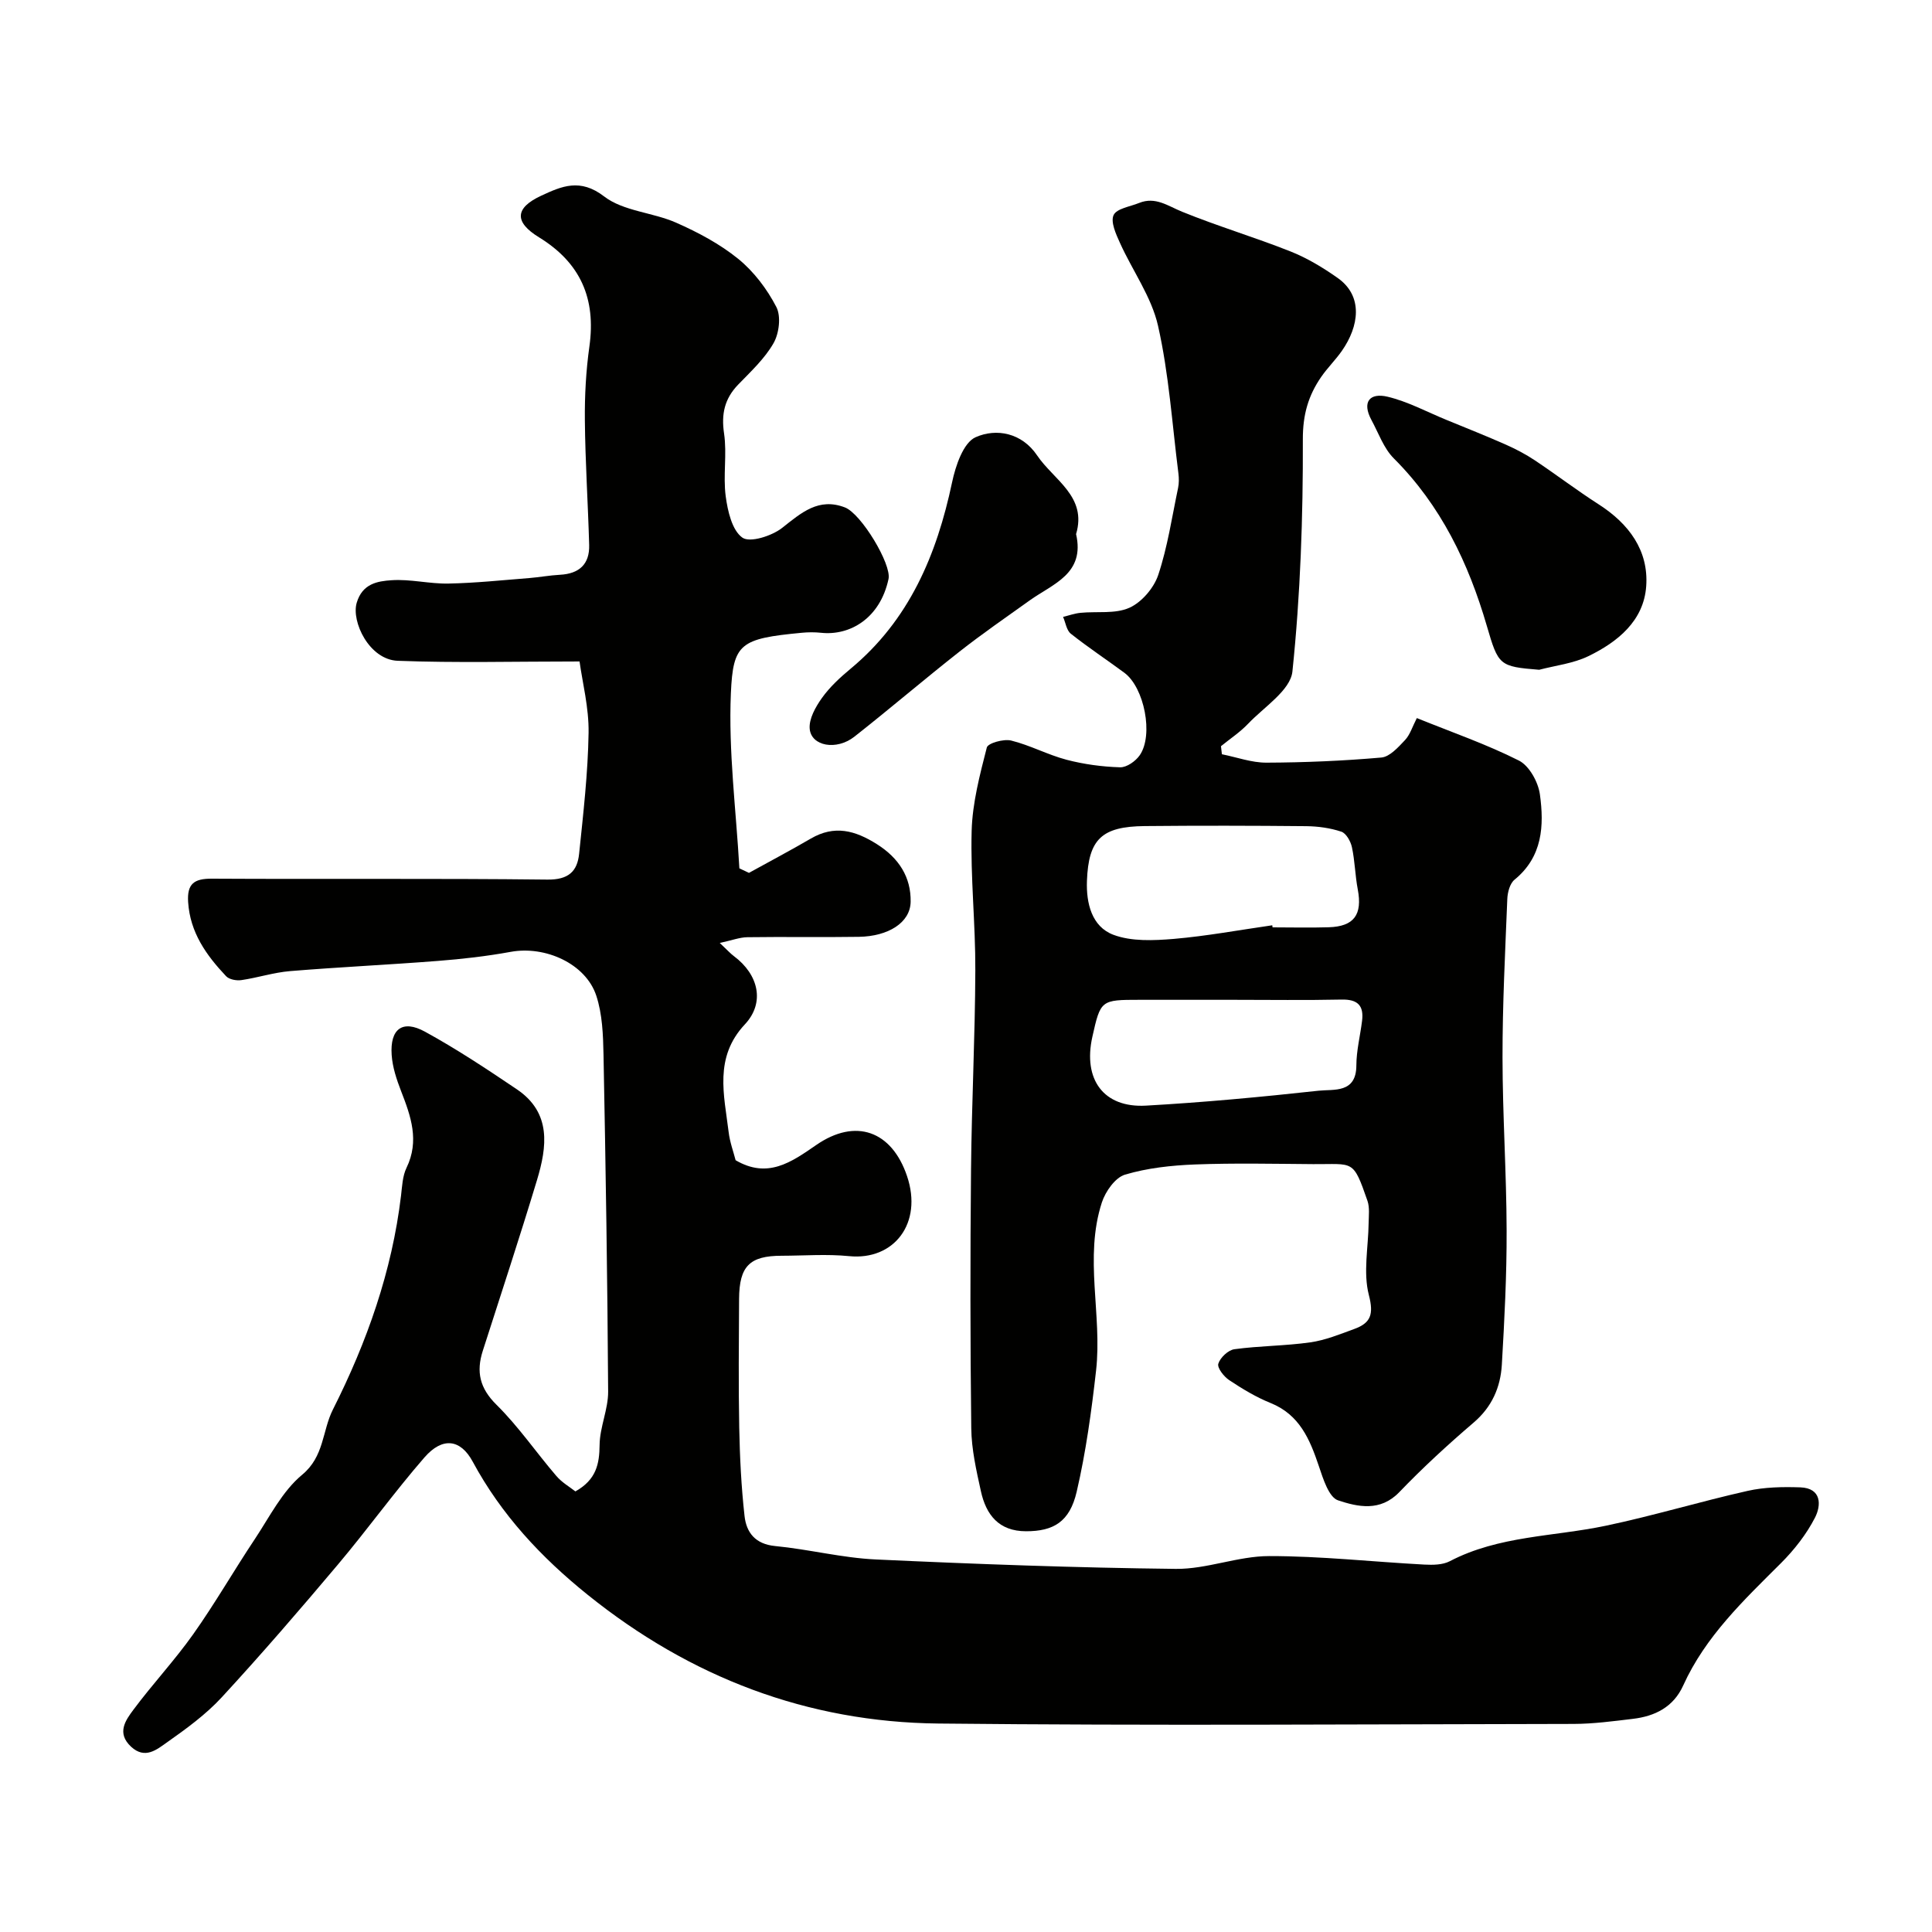
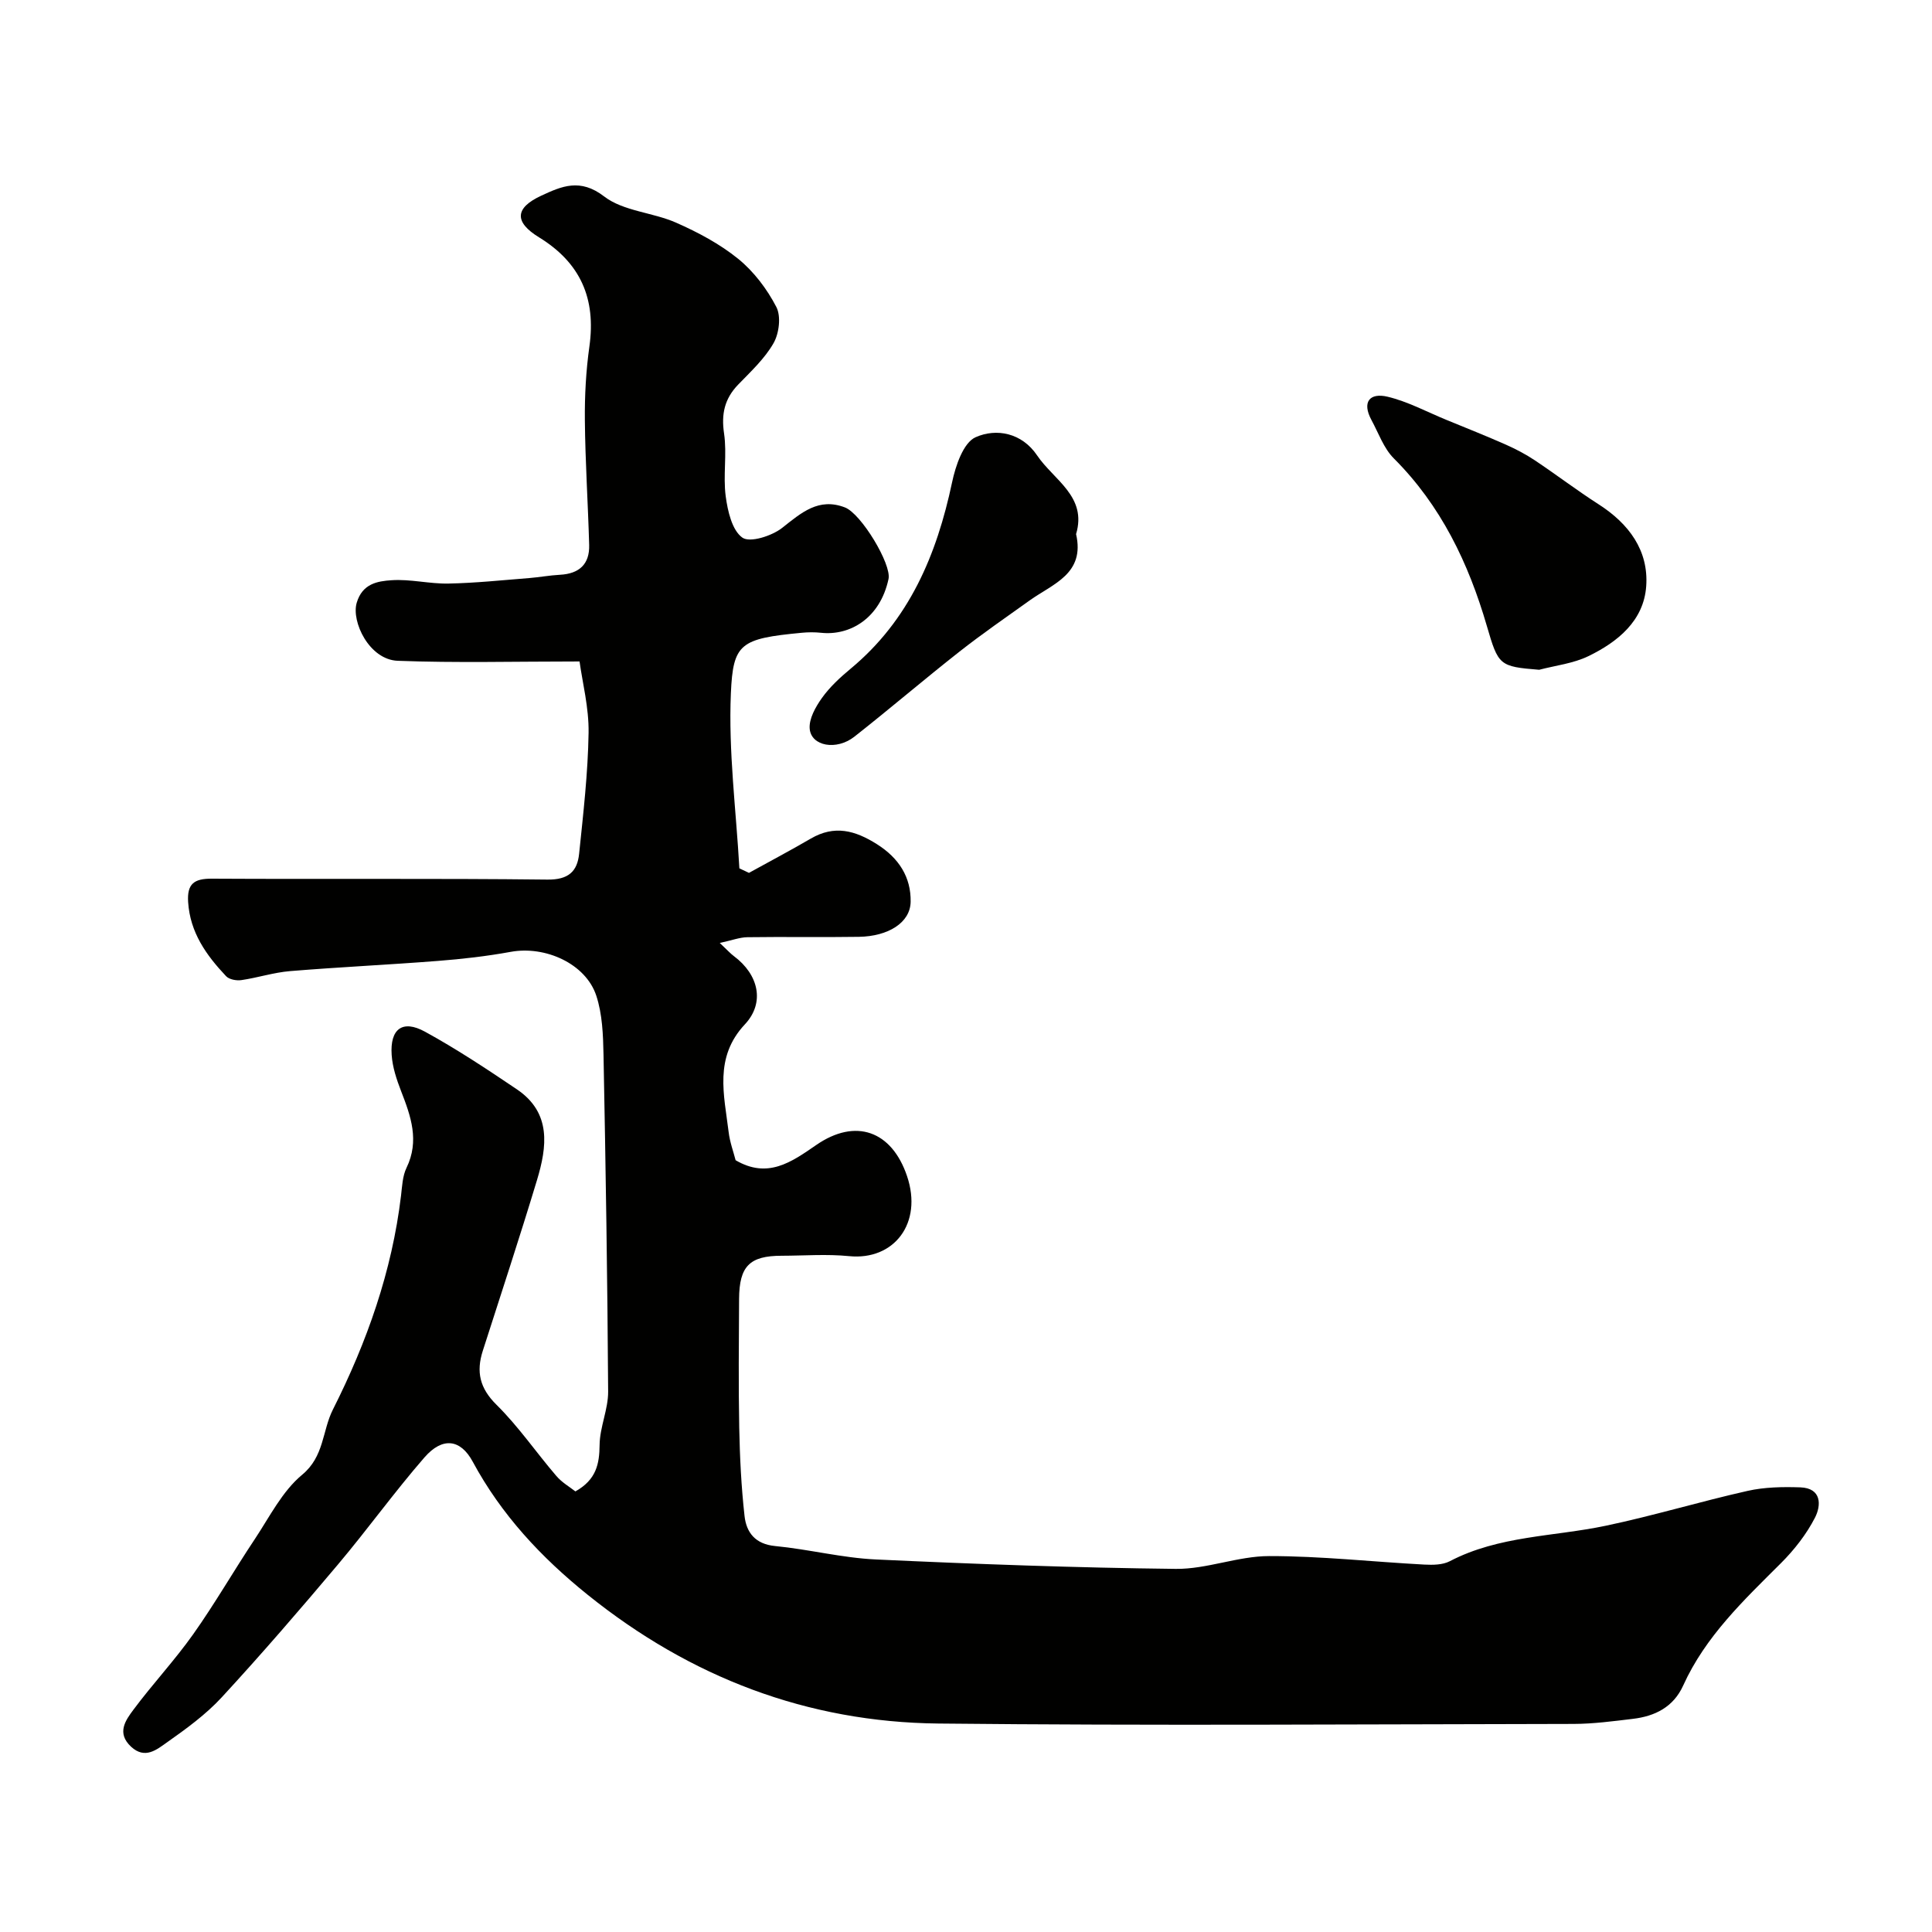
<svg xmlns="http://www.w3.org/2000/svg" enable-background="new 0 0 400 400" viewBox="0 0 400 400">
  <g fill="#010100">
    <path d="m119.13 308.78c4.32-2.43 4.97-5.66 5.01-9.62.04-3.69 1.79-7.37 1.77-11.05-.14-23.26-.51-46.53-.96-69.79-.08-4.08-.24-8.35-1.49-12.16-2.18-6.64-10.56-10.4-17.72-9.09-4.99.91-10.05 1.49-15.11 1.88-10.19.8-20.4 1.27-30.59 2.11-3.38.28-6.69 1.37-10.06 1.86-1.02.15-2.52-.12-3.17-.81-4.09-4.33-7.46-9.04-7.86-15.36-.24-3.79 1.25-4.85 4.91-4.83 23.16.13 46.32-.08 69.48.19 4.34.05 6.18-1.68 6.56-5.34.86-8.34 1.83-16.7 1.96-25.06.08-5.21-1.28-10.43-1.87-14.76-13.5 0-25.59.32-37.65-.14-5.9-.23-9.63-8.11-8.49-12 1.17-3.98 4.31-4.49 7.21-4.68 3.89-.27 7.86.77 11.79.69 5.59-.11 11.16-.7 16.74-1.14 2.12-.17 4.23-.57 6.35-.68 3.98-.21 6.16-2.19 6.04-6.19-.24-8.6-.81-17.2-.89-25.8-.05-5.1.23-10.25.94-15.29 1.38-9.89-1.82-17.3-10.44-22.59-5.19-3.18-4.97-6.1.48-8.62 4.21-1.95 8.03-3.67 13.01.16 3.99 3.07 10.05 3.29 14.9 5.43 4.53 2 9.05 4.4 12.87 7.5 3.23 2.63 5.96 6.24 7.88 9.95 1.01 1.94.58 5.46-.57 7.49-1.84 3.22-4.72 5.89-7.35 8.61-2.8 2.91-3.5 6.06-2.9 10.1.63 4.26-.23 8.72.34 13 .41 3.06 1.31 7.04 3.45 8.56 1.56 1.11 6.1-.34 8.24-2.02 3.98-3.14 7.55-6.33 13-4.23 3.37 1.3 9.67 11.76 9.02 14.81-1.75 8.16-8 11.79-13.98 11.14-1.32-.14-2.67-.13-4 0-12.71 1.21-14.21 2.19-14.66 12.53-.52 12.03 1.08 24.16 1.76 36.24.66.31 1.32.63 1.98.94 4.27-2.36 8.59-4.64 12.81-7.1 4.89-2.85 9.15-1.71 13.69 1.16 4.56 2.88 7.06 6.83 6.98 11.92-.07 4.33-4.64 7.16-10.71 7.26-7.7.12-15.39-.03-23.09.08-1.59.02-3.17.64-5.72 1.19 1.59 1.49 2.2 2.19 2.93 2.73 5.15 3.84 6.45 9.66 2.27 14.12-6.42 6.85-4.3 14.6-3.36 22.32.25 2.08 1 4.09 1.44 5.81 6.63 3.89 11.51.43 16.68-3.14 8.17-5.65 15.64-2.94 18.81 6.42 3.31 9.8-2.72 17.51-11.99 16.58-4.62-.46-9.32-.09-13.99-.08-6.6.01-8.75 2.15-8.79 8.92-.05 8.88-.14 17.77.03 26.65.12 6.12.42 12.25 1.1 18.32.38 3.4 2.21 5.81 6.32 6.21 6.98.67 13.89 2.46 20.87 2.78 20.68.96 41.39 1.72 62.09 1.95 6.43.07 12.89-2.65 19.33-2.65 10.71-.01 21.42 1.19 32.13 1.76 1.76.09 3.79.08 5.28-.7 10.15-5.3 21.48-5.07 32.28-7.34 9.86-2.07 19.54-5.01 29.38-7.22 3.51-.79 7.25-.85 10.88-.73 4.48.15 4.37 3.73 3.06 6.28-1.77 3.44-4.28 6.65-7.03 9.4-7.72 7.7-15.64 15.17-20.25 25.34-2.02 4.47-5.84 6.37-10.43 6.91-4.08.49-8.19 1.04-12.29 1.05-43.82.07-87.65.38-131.47-.08-27.15-.28-51.39-9.57-72.62-26.65-9.65-7.76-17.89-16.59-23.81-27.57-2.53-4.69-6.26-5.15-9.98-.89-6.23 7.16-11.79 14.91-17.91 22.17-7.85 9.32-15.81 18.55-24.07 27.51-3.3 3.58-7.37 6.53-11.38 9.36-2.06 1.45-4.51 3.54-7.39.87-3.05-2.84-1.15-5.47.5-7.68 3.96-5.32 8.53-10.2 12.36-15.61 4.52-6.38 8.42-13.19 12.76-19.7 3.06-4.61 5.68-9.91 9.8-13.32 4.59-3.8 4.14-9.09 6.36-13.49 7.05-13.98 12.24-28.63 14.11-44.31.23-1.94.31-4.04 1.13-5.74 2.72-5.6.91-10.68-1.12-15.89-.93-2.4-1.78-4.95-1.95-7.49-.37-5.38 2.24-7.36 6.88-4.82 6.56 3.59 12.83 7.75 19.04 11.94 7.2 4.86 6.25 11.9 4.16 18.82-3.57 11.82-7.44 23.55-11.21 35.31-1.4 4.36-.65 7.75 2.85 11.2 4.53 4.47 8.18 9.83 12.34 14.68 1.15 1.37 2.78 2.3 3.98 3.24z" />
-     <path d="m252.98 156.16c3.07.61 6.15 1.75 9.22 1.74 7.94-.03 15.89-.37 23.79-1.06 1.74-.15 3.5-2.13 4.89-3.6 1.06-1.12 1.54-2.79 2.46-4.57 7.32 2.96 14.46 5.43 21.14 8.8 2.14 1.08 3.99 4.45 4.34 7 .89 6.47.57 12.91-5.25 17.66-.97.79-1.45 2.63-1.5 4.02-.44 10.93-1 21.87-.99 32.8.01 11.93.82 23.87.85 35.8.03 9.27-.45 18.54-.99 27.8-.28 4.68-2.05 8.75-5.85 11.99-5.33 4.56-10.52 9.33-15.38 14.39-3.95 4.11-8.61 3.05-12.68 1.7-1.92-.64-3.1-4.49-3.98-7.1-1.87-5.55-3.99-10.64-10.01-13.06-3-1.21-5.84-2.93-8.55-4.73-1.1-.73-2.52-2.55-2.25-3.4.39-1.26 2.05-2.83 3.34-3 5.2-.71 10.51-.68 15.7-1.42 3.11-.44 6.13-1.68 9.11-2.77 3.4-1.24 4.06-3 3.02-7.02-1.21-4.66-.11-9.92-.05-14.91.02-1.54.24-3.2-.24-4.6-3.02-8.71-2.85-7.54-11.23-7.6-8.17-.06-16.34-.24-24.49.07-4.87.19-9.86.73-14.49 2.11-2.02.61-4.04 3.48-4.78 5.75-3.72 11.44.1 23.24-1.2 34.81-.95 8.41-2.1 16.84-4.01 25.07-1.45 6.28-4.83 8.2-10.48 8.2-5.66 0-8.29-3.42-9.36-8.31-.94-4.28-1.94-8.66-1.99-13.01-.22-17.83-.22-35.66-.05-53.49.13-13.77.84-27.53.89-41.3.04-9.63-1.02-19.28-.76-28.9.16-5.79 1.69-11.6 3.14-17.26.23-.9 3.49-1.82 5.03-1.44 3.91.96 7.57 2.95 11.48 3.98 3.6.94 7.37 1.45 11.09 1.56 1.36.04 3.22-1.27 4.07-2.51 2.88-4.18.93-14-3.18-17.05-3.68-2.72-7.51-5.25-11.09-8.09-.9-.71-1.09-2.3-1.61-3.49 1.2-.29 2.38-.72 3.6-.84 3.41-.34 7.19.27 10.13-1.05 2.55-1.14 5.07-4.1 5.97-6.79 1.94-5.82 2.84-11.98 4.11-18.02.2-.96.19-2.01.07-2.99-1.3-10.21-1.96-20.57-4.22-30.57-1.35-6-5.29-11.41-7.88-17.16-.83-1.83-1.98-4.34-1.32-5.77.63-1.36 3.42-1.75 5.28-2.51 3.38-1.37 5.95.62 8.91 1.82 7.37 3 15.04 5.28 22.44 8.22 3.43 1.36 6.69 3.33 9.72 5.46 5.42 3.79 4.44 10.07.92 15.11-1.31 1.88-2.98 3.51-4.28 5.39-2.68 3.88-3.83 7.83-3.81 12.95.05 16.03-.5 32.13-2.16 48.06-.41 3.89-5.86 7.33-9.17 10.81-1.66 1.75-3.73 3.11-5.62 4.65.06.55.12 1.11.19 1.67zm10.43 35.41c.02.14.04.29.06.43 3.87 0 7.75.1 11.62-.02 5.27-.16 7.01-2.62 6.02-7.85-.55-2.88-.59-5.86-1.21-8.73-.26-1.21-1.19-2.88-2.19-3.21-2.28-.76-4.79-1.11-7.22-1.14-11.17-.11-22.33-.13-33.5-.02-8.87.09-11.63 2.68-11.95 11.35-.17 4.59.98 9.47 5.48 11.16 3.76 1.41 8.35 1.19 12.49.85 6.85-.59 13.61-1.85 20.4-2.82zm-8.07 15.43c-6.48 0-12.96 0-19.43 0-7.98 0-8.05.06-9.75 7.67-1.97 8.82 2.33 14.73 11.08 14.24 11.94-.67 23.87-1.79 35.77-3.09 3.13-.34 7.79.6 7.81-5.24.01-3.07.8-6.14 1.18-9.22.4-3.18-.92-4.48-4.23-4.41-7.48.16-14.95.05-22.43.05z" />
    <path d="m318.67 138.67c-8.27-.67-8.45-.89-10.84-9.09-3.79-13-9.49-24.92-19.26-34.68-2.09-2.09-3.15-5.22-4.61-7.91-2.04-3.76-.39-5.74 3.34-4.85 4.18 1 8.09 3.12 12.11 4.77 4.14 1.7 8.3 3.35 12.39 5.16 2.07.92 4.1 1.99 5.98 3.24 4.46 2.98 8.73 6.24 13.24 9.13 6.22 4 10.33 9.52 9.81 16.92-.5 7.16-5.88 11.53-11.95 14.48-3.13 1.53-6.79 1.93-10.21 2.83z" />
    <path d="m222.79 110.58c1.89 8.23-4.79 10.29-9.61 13.73-4.88 3.49-9.82 6.9-14.53 10.6-7.34 5.77-14.43 11.85-21.77 17.62-3.7 2.9-8.91 1.96-9.24-1.63-.19-2.06 1.22-4.55 2.53-6.39 1.62-2.27 3.76-4.25 5.93-6.05 12.16-10.09 17.84-23.58 21.02-38.61.72-3.42 2.33-8.2 4.87-9.33 4.3-1.91 9.58-.92 12.74 3.78 3.44 5.09 10.39 8.48 8.06 16.28z" />
  </g>
</svg>